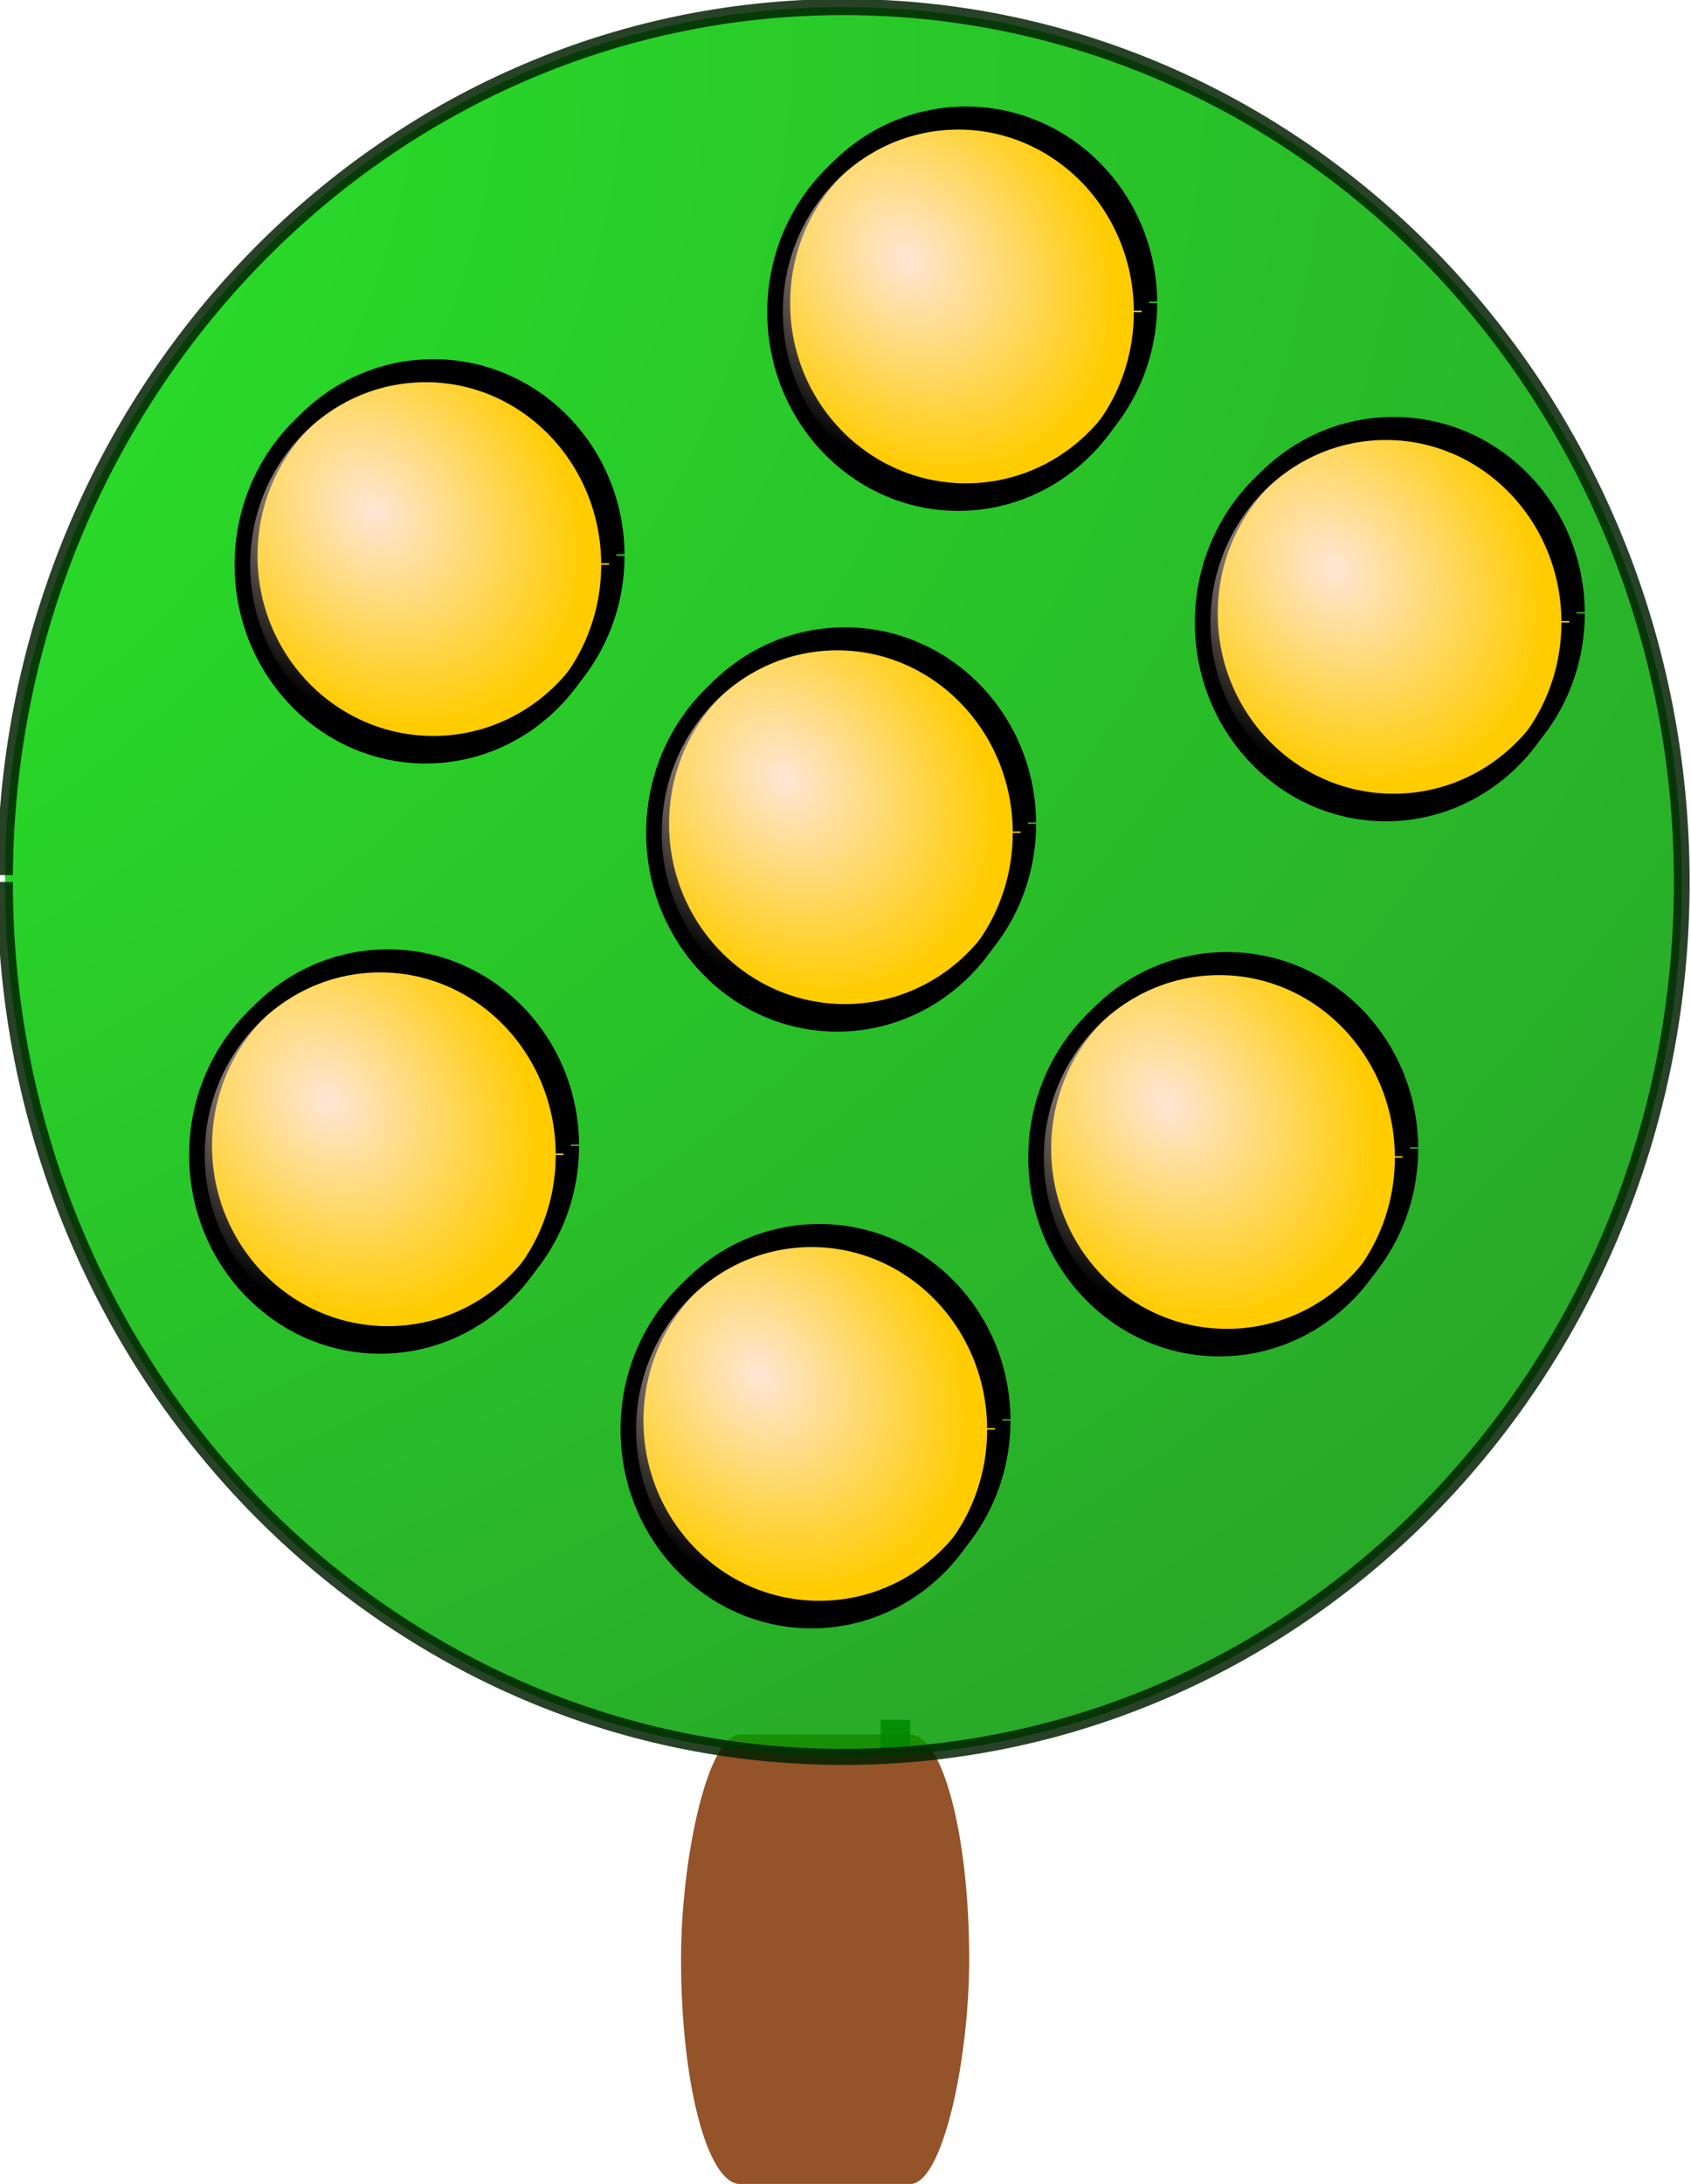
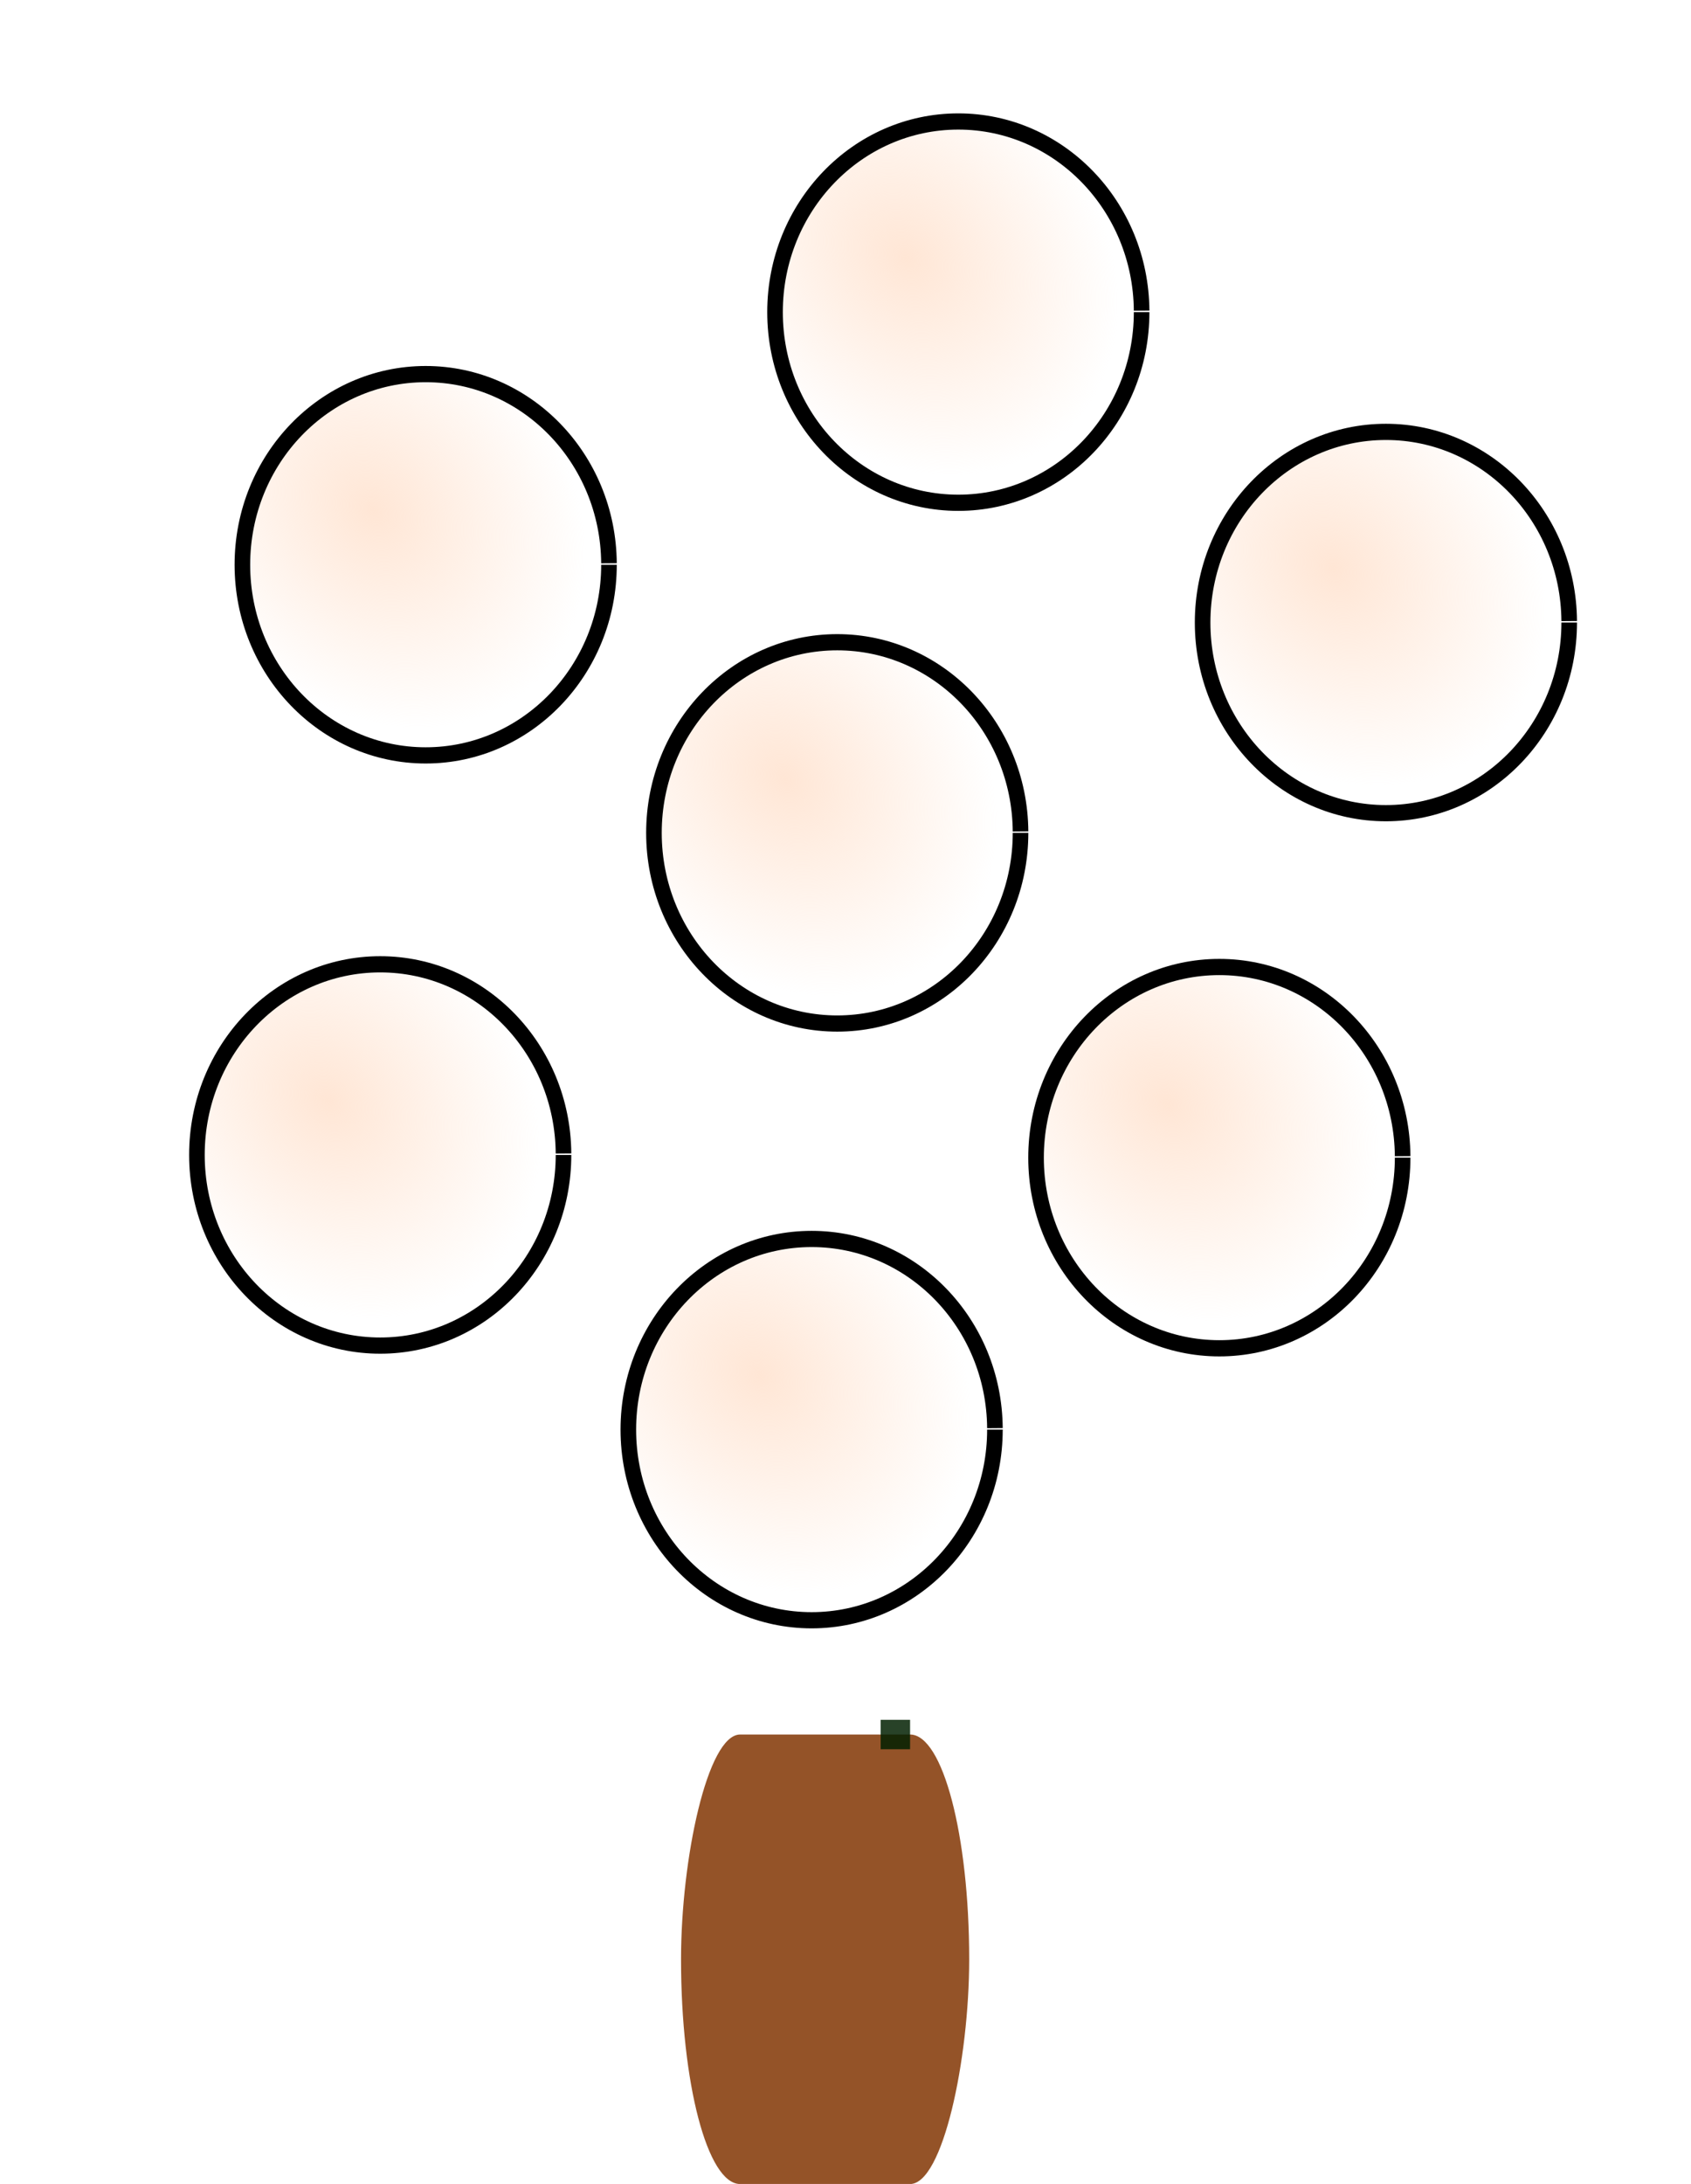
<svg xmlns="http://www.w3.org/2000/svg" xmlns:ns1="http://www.openswatchbook.org/uri/2009/osb" xmlns:xlink="http://www.w3.org/1999/xlink" version="1.1" viewBox="0 0 106.43 137.42">
  <defs>
    <linearGradient id="c" ns1:paint="solid">
      <stop stop-color="#001f00" offset="0" />
    </linearGradient>
    <linearGradient id="m" x1="437.41" x2="588.21" y1="279.55" y2="279.55" gradientTransform="translate(-871.54 10.993)" gradientUnits="userSpaceOnUse" xlink:href="#c" />
    <radialGradient id="h" cx="340.66" cy="290.2" r="112.77" gradientTransform="matrix(-5.054 -4.209 2.211 -2.805 1619.9 2709.9)" gradientUnits="userSpaceOnUse">
      <stop stop-color="#0f0" offset="0" />
      <stop stop-color="#001f00" offset="1" />
    </radialGradient>
    <linearGradient id="l" x1="437.41" x2="588.21" y1="279.55" y2="279.55" gradientTransform="translate(-16.55 -7.264)" gradientUnits="userSpaceOnUse" xlink:href="#c" />
    <linearGradient id="k" x1="121.56" x2="240.08" y1="341.45" y2="341.45" gradientTransform="matrix(.898 0 0 1 222.68 -110.66)" gradientUnits="userSpaceOnUse" xlink:href="#c" />
    <radialGradient id="g" cx="340.66" cy="290.2" r="112.77" gradientTransform="matrix(9.258 -.325 .211 5.744 -2576 -1367.6)" gradientUnits="userSpaceOnUse">
      <stop stop-color="#0f0" offset="0" />
      <stop stop-color="#001f00" offset="1" />
    </radialGradient>
    <linearGradient id="j" x1="121.56" x2="240.08" y1="341.45" y2="341.45" gradientTransform="translate(-17.035)" gradientUnits="userSpaceOnUse" xlink:href="#c" />
    <radialGradient id="f" cx="-494.1" cy="498.62" r="23.481" gradientTransform="matrix(.909 .839 -.678 .735 293.14 546.73)" gradientUnits="userSpaceOnUse">
      <stop stop-color="#ffe6d5" offset="0" />
      <stop stop-color="#ffe6d5" stop-opacity="0" offset="1" />
    </radialGradient>
  </defs>
  <g transform="translate(442.21 -161.6)">
    <rect transform="scale(-1,1)" x="381.21" y="270.74" width="18.136" height="28.284" rx="3.72" ry="14.63" fill="#803300" opacity=".841" stroke="url(#k)" stroke-dasharray="1.852, 88.896" stroke-linejoin="round" stroke-miterlimit=".8" stroke-width="1.852" />
-     <path transform="matrix(-.47 0 0 .48 -227.42 71.032)" d="m456.33 304.3c0 63.34-50.266 114.69-112.27 114.69-62.006 0-112.27-51.347-112.27-114.69s50.266-114.69 112.27-114.69c61.665 0 111.79 50.804 112.27 113.79" fill="url(#g)" fill-rule="evenodd" opacity=".841" stroke="url(#j)" stroke-width="2.106px" />
    <g id="b" transform="matrix(.502 0 0 .522 -134.21 -140.39)">
-       <path transform="matrix(1.168 0 0 1.203 -77.977 -176.48)" d="m-392.32 683.29c0 10.426-8.819 18.878-19.698 18.878s-19.698-8.452-19.698-18.878 8.819-18.878 19.698-18.878c10.819 0 19.613 8.362 19.698 18.73" fill="#fc0" fill-rule="evenodd" stroke="#000" stroke-width="1.648px" />
      <path transform="translate(-72.644 141.42)" d="m-464.55 505.18c0 12.692-10.289 22.981-22.981 22.981-12.692 0-22.981-10.289-22.981-22.981s10.289-22.981 22.981-22.981c12.622 0 22.882 10.18 22.981 22.802" fill="url(#f)" fill-rule="evenodd" stroke="#000" stroke-width="1.954px" />
    </g>
    <use transform="translate(25.903 16.872)" width="1339.642" height="749.769" xlink:href="#b" />
    <use transform="translate(60.436 3.636)" width="1339.642" height="749.769" xlink:href="#b" />
    <use transform="translate(-2.862 37.137)" width="1339.642" height="749.769" xlink:href="#b" />
    <use transform="translate(33.524 -15.895)" width="1339.642" height="749.769" xlink:href="#b" />
    <use transform="translate(49.952 37.307)" width="1339.642" height="749.769" xlink:href="#b" />
    <use transform="translate(24.291 54.419)" width="1339.642" height="749.769" xlink:href="#b" />
    <g transform="translate(-1001.5 -334.8)">
      <g transform="translate(1122.9 -78.571)">
        <rect x="-385.98" y="356.27" width="24.244" height="48.487" rx="4.973" ry="25.08" fill="#803300" opacity=".916" stroke="url(#m)" stroke-dasharray="1.852, 88.896" stroke-linejoin="round" stroke-miterlimit=".8" stroke-width="1.852" />
        <path transform="matrix(-.513 -.502 .579 -.431 -371.21 594.69)" d="m456.33 304.3c0 63.34-50.266 114.69-112.27 114.69-62.006 0-112.27-51.347-112.27-114.69s50.266-114.69 112.27-114.69c61.665 0 111.79 50.804 112.27 113.79" fill="url(#h)" fill-rule="evenodd" opacity=".916" stroke="url(#l)" stroke-width="1.398px" />
      </g>
    </g>
    <use transform="translate(-84.944 -133.51)" width="1295.872" height="747.922" xlink:href="#g8183" />
    <use id="a" transform="translate(-42.157 -153.15)" width="1295.872" height="747.922" xlink:href="#g8183" />
    <use transform="translate(.544 95.875)" width="1295.872" height="747.922" xlink:href="#a" />
    <use transform="translate(-19.343 51.355)" width="1295.872" height="747.922" xlink:href="#a" />
    <use transform="translate(35.047 85.857)" width="1295.872" height="747.922" xlink:href="#a" />
    <use transform="translate(-33.105 92.331)" width="1295.872" height="747.922" xlink:href="#a" />
    <use transform="translate(38.542 14.058)" width="1295.872" height="747.922" xlink:href="#a" />
    <use transform="translate(-56.729 62.851)" width="1295.872" height="747.922" xlink:href="#a" />
    <use transform="translate(59.68 53.067)" width="1295.872" height="747.922" xlink:href="#a" />
    <use transform="translate(18.053 52.017)" width="1295.872" height="747.922" xlink:href="#a" />
    <g transform="matrix(.902 0 0 .862 -258.54 -564.22)">
      <g id="e" transform="matrix(.621 .269 -.274 .826 402.87 -5.315)">
        <use transform="matrix(1 0 0 2.45 -245.27 -487.92)" width="1076.281" height="656.156" fill="#008000" xlink:href="#d" />
-         <path d="m-67.889 667.64c-0.279-0.679-0.507-10.34-0.507-21.471 0-15.103 0.221-20.457 0.87-21.106 0.478-0.478 1.113-0.627 1.41-0.329 0.733 0.733 1.17 30.832 0.555 38.216-0.475 5.706-1.261 7.289-2.328 4.69z" fill="#008000" stroke="#070000" stroke-dasharray="2.744, 131.724" stroke-linejoin="round" stroke-miterlimit=".8" stroke-opacity=".952" stroke-width="2.744" />
+         <path d="m-67.889 667.64z" fill="#008000" stroke="#070000" stroke-dasharray="2.744, 131.724" stroke-linejoin="round" stroke-miterlimit=".8" stroke-opacity=".952" stroke-width="2.744" />
      </g>
      <use transform="matrix(.693 -.108 .189 1.209 -46.078 -96.073)" width="1076.281" height="656.156" xlink:href="#e" />
      <use transform="matrix(-.999 -.047 -.047 .999 378.2 8.883)" width="1076.281" height="656.156" xlink:href="#e" />
      <g transform="matrix(.894 -.449 .449 .894 -194.91 130.82)">
        <g transform="matrix(.799 0 0 .857 35.894 68.229)">
          <path id="d" transform="matrix(1 0 0 .811 298.26 58.706)" d="m-121.49 509.24c-1.274-4.143-1.581-12.279-0.686-18.173 0.896-5.894 2.655-7.314 3.929-3.172 1.274 4.143 1.581 12.279 0.686 18.173-0.888 5.846-2.628 7.299-3.903 3.258" fill="#fff" fill-rule="evenodd" stroke="#000" stroke-width="1.523px" />
          <use transform="matrix(.626 .779 -.779 .626 437.32 39.162)" width="1076.281" height="656.156" xlink:href="#d" />
          <use transform="matrix(0 -1 1 0 -271.09 654.51)" width="1076.281" height="656.156" xlink:href="#d" />
          <path transform="matrix(-.626 .779 .632 .508 -221.58 309.24)" d="m-121.49 509.24c-1.274-4.143-1.581-12.279-0.686-18.173 0.896-5.894 2.655-7.314 3.929-3.172 1.274 4.143 1.581 12.279 0.686 18.173-0.888 5.846-2.628 7.299-3.903 3.258" fill="#fff" fill-rule="evenodd" stroke="#000" stroke-width="1.26px" />
          <path transform="matrix(0 -1 -.811 0 569.21 357.07)" d="m-121.49 509.24c-1.274-4.143-1.581-12.279-0.686-18.173 0.896-5.894 2.655-7.314 3.929-3.172 1.274 4.143 1.581 12.279 0.686 18.173-0.888 5.846-2.628 7.299-3.903 3.258" fill="#fff" fill-rule="evenodd" stroke="#000" stroke-width="1.26px" />
          <path id="i" transform="matrix(1 0 0 -.811 298.24 894.29)" d="m-121.49 509.24c-1.274-4.143-1.581-12.279-0.686-18.173 0.896-5.894 2.655-7.314 3.929-3.172 1.274 4.143 1.581 12.279 0.686 18.173-0.888 5.846-2.628 7.299-3.903 3.258" fill="#fff" fill-rule="evenodd" stroke="#000" stroke-width="1.523px" />
          <use transform="matrix(.626 -.779 .779 .626 -305.5 316.8)" width="1076.281" height="656.156" xlink:href="#i" />
          <path transform="matrix(-.626 -.779 .632 -.508 -221.6 643.76)" d="m-121.49 509.24c-1.274-4.143-1.581-12.279-0.686-18.173 0.896-5.894 2.655-7.314 3.929-3.172 1.274 4.143 1.581 12.279 0.686 18.173-0.888 5.846-2.628 7.299-3.903 3.258" fill="#fff" fill-rule="evenodd" stroke="#000" stroke-width="1.26px" />
        </g>
        <path transform="matrix(.747 0 0 .558 321.03 213.64)" d="m-194.48 477.21c-3.154-2.533-3.914-7.509-1.697-11.114 2.217-3.605 6.571-4.473 9.725-1.94s3.914 7.509 1.697 11.114c-2.199 3.575-6.505 4.463-9.658 1.992" fill="#fffe00" fill-rule="evenodd" stroke="#000" stroke-width="1.757px" />
      </g>
    </g>
    <path d="m-111.4-108.01c2.511 1.608 4.502 3.366 7.585 3.498-0.383-0.081-1.243 0.135-1.148-0.244 0.085-0.341 2.938-0.744 3.376-0.952 0.51-0.243 0.67-0.441 1.026-0.791 0.036-0.03 0.072-0.06 0.107-0.09 0.838 0.242 1.713 0.38 2.514 0.727 0.181 0.078 0.161 0.379 0.317 0.499 0.502 0.388 4.412 0.643-0.768-0.036 1.77-1.252 4.199-2.133 5.342-4.007l4.2 0.349c-2.013 1.259-3.227 3.441-5.544 4.219-1.7 0.034-3.488 0.491-5.099-0.052-0.414-0.14-1.296-0.738-0.91-0.943 0.689-0.367 3.224-0.564 2.289-0.486-1.791 2.178-5.819 1.868-8.186 2.184-3.035-0.255-5.086-2.016-7.585-3.599l2.485-0.276z" fill="#070" fill-rule="evenodd" stroke="#000" stroke-dasharray="1.852, 88.896" stroke-linejoin="round" stroke-miterlimit=".8" stroke-width="1.852" />
    <path d="m-50.361-167.87c5.216-0.245 10.33 0.153 15.39 1.391 0.561 0.085 1.146 0.074 1.685 0.254 0.364 0.122-1.316 0.271-1.15-0.075 0.082-0.17 4.668-1.351 5.251-1.455 3.031-0.154 6.308-0.412 9.289 0.262 1.645 0.198 2.567 2.103 4.173 2.227-2.325-0.129-1.755 0.091-0.617-0.391 0.886-0.375 1.724-0.854 2.588-1.277 0 0 2.504 0.281 2.504 0.281-2.485 1.198-3.895 2.157-6.913 1.731-1.558-0.396-2.536-2.006-4.191-2.232-1.705-0.288-3.473 0.115-3.172-0.252 0.282-0.343 1.145 0.254 1.325-0.153 0.338-0.767-2.813 0.814-2.51 0.153-3.752 0.599-6.723 2.569-10.79 1.266-3.908-0.936-6.613-1.532-10.389-1.339 0 0-2.473-0.392-2.473-0.392z" fill="#070" fill-rule="evenodd" stroke="#000" stroke-dasharray="1.852, 88.896" stroke-linejoin="round" stroke-miterlimit=".8" stroke-width="1.852" />
  </g>
</svg>